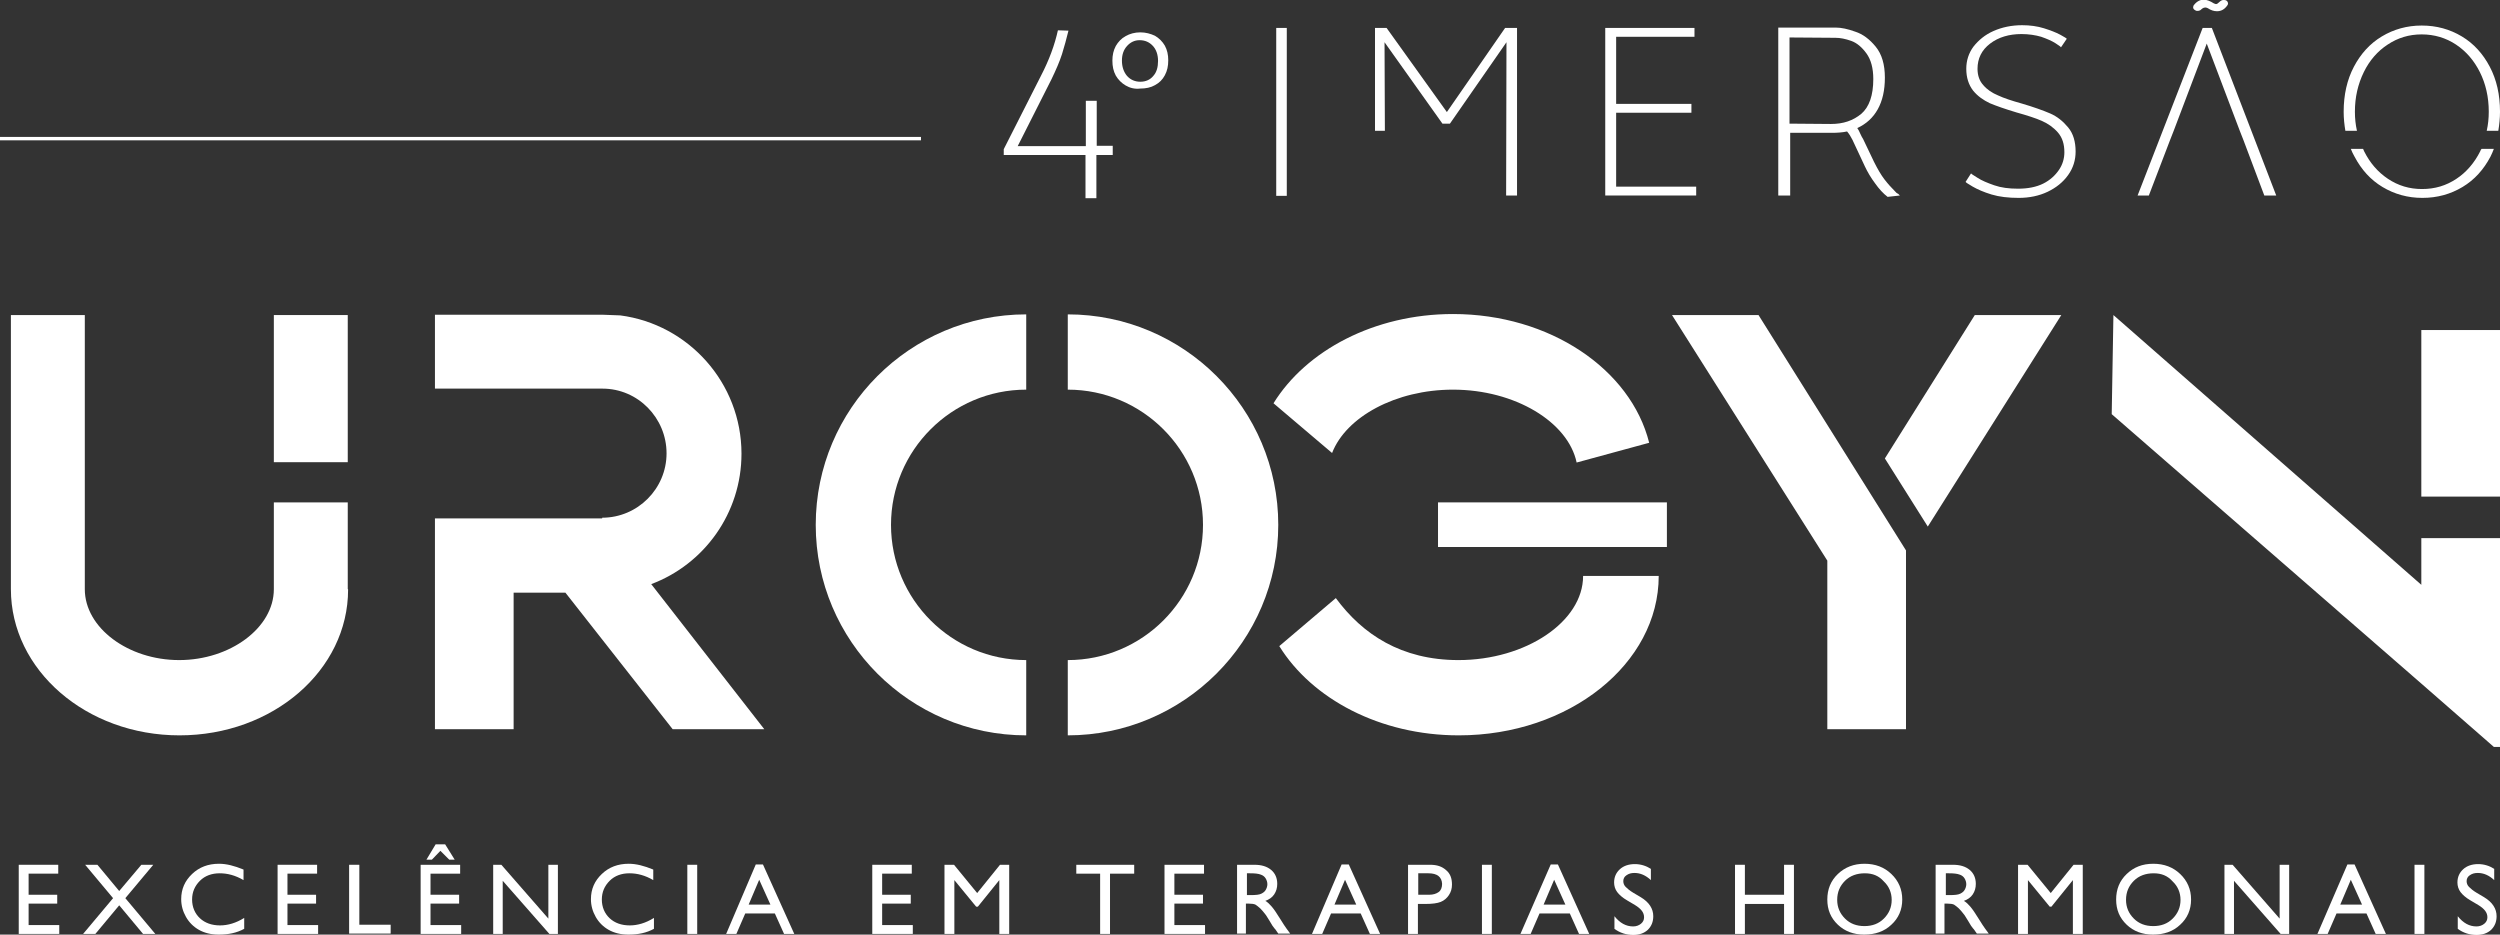
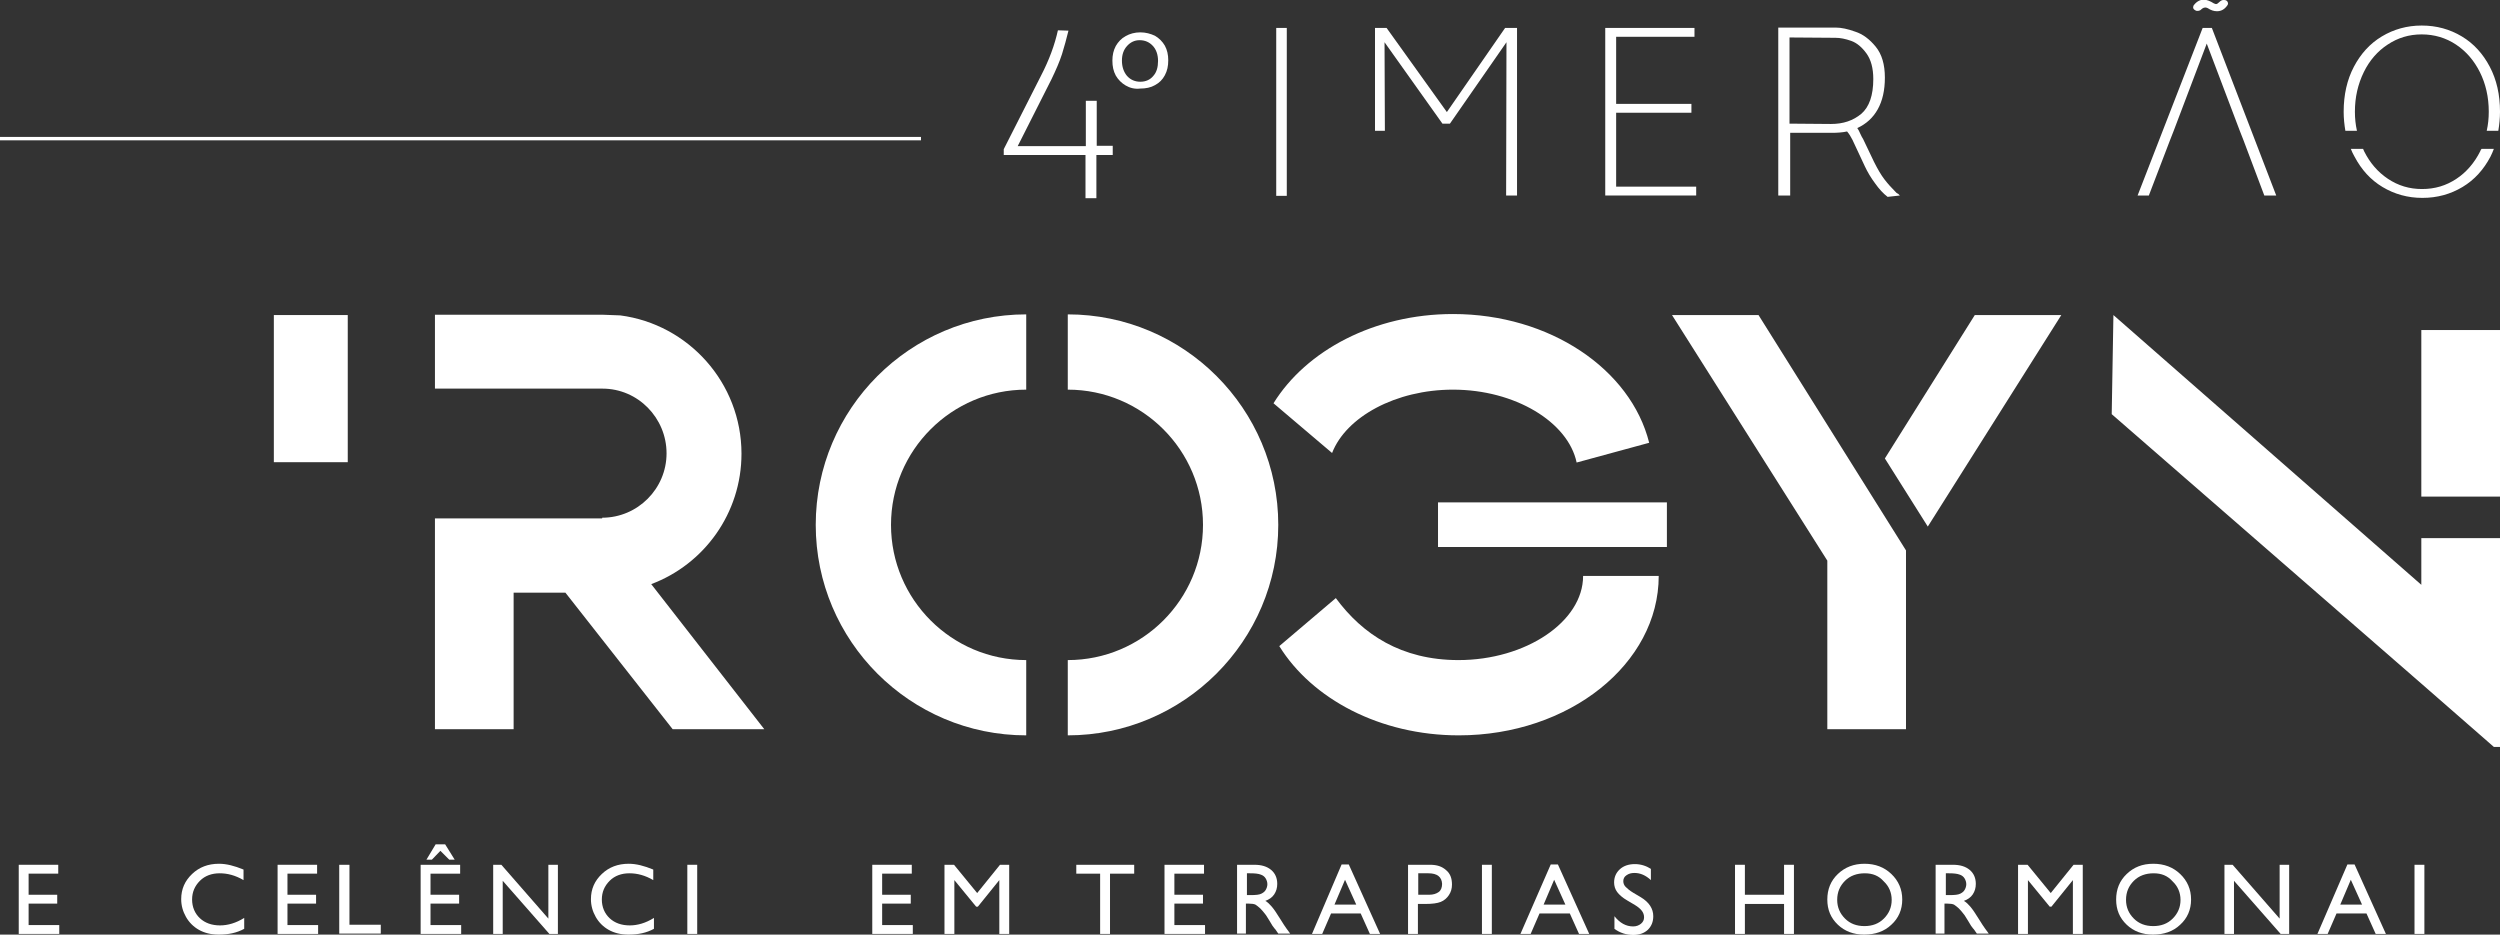
<svg xmlns="http://www.w3.org/2000/svg" version="1.1" id="Layer_1" x="0px" y="0px" viewBox="0 0 734 274.4" style="enable-background:new 0 0 734 274.4;" xml:space="preserve">
  <rect x="0" y="0" width="734" height="274.4" fill="#333333" stroke="none" />
  <style type="text/css">
	.st0{fill:#FFFFFF;}
	.st1{fill:#FFFFFF;stroke:#FFFFFF;stroke-miterlimit:10;}
	.st2{fill:none;}
</style>
  <g>
    <g>
      <path class="st0" d="M5.5,253.9h11.6v2.6H8.4v6.2h8.4v2.6H8.4v6.3h9v2.6H5.5V253.9z" />
-       <path class="st0" d="M41.5,253.9H45l-8.2,9.8l8.8,10.5H42l-7-8.4l-7,8.4h-3.6l8.8-10.5l-8.2-9.8h3.6l6.4,7.7L41.5,253.9z" />
      <path class="st0" d="M71.7,269.5v3.2c-2.2,1.2-4.6,1.7-7.5,1.7c-2.3,0-4.2-0.5-5.8-1.4c-1.6-0.9-2.9-2.2-3.8-3.8    c-0.9-1.6-1.4-3.3-1.4-5.2c0-3,1.1-5.4,3.2-7.4c2.1-2,4.7-3,7.9-3c2.2,0,4.5,0.6,7.2,1.7v3.1c-2.4-1.4-4.7-2-7-2    c-2.3,0-4.3,0.7-5.8,2.2c-1.5,1.5-2.3,3.3-2.3,5.5c0,2.2,0.8,4.1,2.3,5.5s3.5,2.1,5.9,2.1C66.9,271.7,69.3,271,71.7,269.5z" />
      <path class="st0" d="M81.5,253.9h11.6v2.6h-8.7v6.2h8.4v2.6h-8.4v6.3h9v2.6H81.5V253.9z" />
-       <path class="st0" d="M102.6,253.9h2.9v17.6h9.2v2.6h-12.2V253.9z" />
+       <path class="st0" d="M102.6,253.9v17.6h9.2v2.6h-12.2V253.9z" />
      <path class="st0" d="M123.5,253.9h11.6v2.6h-8.7v6.2h8.4v2.6h-8.4v6.3h9v2.6h-11.9V253.9z M130.7,247.9l2.8,4.5h-1.6l-2.6-2.6    l-2.5,2.6h-1.6l2.7-4.5H130.7z" />
      <path class="st0" d="M161,253.9h2.8v20.3h-2.5l-13.7-15.6v15.6h-2.8v-20.3h2.4l13.8,15.8V253.9z" />
      <path class="st0" d="M192,269.5v3.2c-2.2,1.2-4.6,1.7-7.5,1.7c-2.3,0-4.2-0.5-5.8-1.4c-1.6-0.9-2.9-2.2-3.8-3.8    c-0.9-1.6-1.4-3.3-1.4-5.2c0-3,1.1-5.4,3.2-7.4c2.1-2,4.7-3,7.9-3c2.2,0,4.5,0.6,7.2,1.7v3.1c-2.4-1.4-4.7-2-7-2    c-2.3,0-4.3,0.7-5.8,2.2c-1.5,1.5-2.3,3.3-2.3,5.5c0,2.2,0.8,4.1,2.3,5.5s3.5,2.1,5.9,2.1C187.2,271.7,189.6,271,192,269.5z" />
      <path class="st0" d="M201.8,253.9h2.9v20.3h-2.9V253.9z" />
-       <path class="st0" d="M221.9,253.8h2.1l9.2,20.4h-3l-2.7-6h-8.7l-2.6,6h-3L221.9,253.8z M226.2,265.6l-3.3-7.3l-3.1,7.3H226.2z" />
      <path class="st0" d="M256.1,253.9h11.6v2.6H259v6.2h8.4v2.6H259v6.3h9v2.6h-11.9V253.9z" />
      <path class="st0" d="M293.6,253.9h2.7v20.3h-2.9v-15.8l-6.3,7.8h-0.5l-6.4-7.8v15.8h-2.9v-20.3h2.8l6.8,8.3L293.6,253.9z" />
      <path class="st0" d="M315.9,253.9H333v2.6h-7.1v17.7h-2.9v-17.7h-7V253.9z" />
      <path class="st0" d="M341.9,253.9h11.6v2.6h-8.7v6.2h8.4v2.6h-8.4v6.3h9v2.6h-11.9V253.9z" />
      <path class="st0" d="M363.2,274.2v-20.3h5.1c2.1,0,3.7,0.5,4.9,1.5c1.2,1,1.8,2.4,1.8,4.1c0,1.2-0.3,2.2-0.9,3.1    c-0.6,0.9-1.5,1.5-2.6,1.9c0.7,0.4,1.3,1,1.9,1.7c0.6,0.7,1.5,2,2.6,3.8c0.7,1.2,1.3,2,1.7,2.6l1.1,1.5h-3.5l-0.9-1.3    c0,0-0.1-0.1-0.2-0.2l-0.6-0.8l-0.9-1.5l-1-1.6c-0.6-0.8-1.2-1.5-1.7-2c-0.5-0.5-1-0.8-1.4-1.1c-0.4-0.2-1.1-0.3-2-0.3h-0.8v8.8    H363.2z M367,256.4h-0.9v6.4h1.1c1.5,0,2.5-0.1,3.1-0.4s1-0.6,1.3-1.1c0.3-0.5,0.5-1.1,0.5-1.7c0-0.6-0.2-1.2-0.5-1.7    c-0.3-0.5-0.8-0.9-1.4-1.1C369.5,256.5,368.4,256.4,367,256.4z" />
      <path class="st0" d="M393.9,253.8h2.1l9.2,20.4h-3l-2.7-6h-8.7l-2.6,6h-3L393.9,253.8z M398.2,265.6l-3.3-7.3l-3.1,7.3H398.2z" />
      <path class="st0" d="M413.4,274.2v-20.3h6.5c2,0,3.5,0.5,4.7,1.6c1.2,1,1.7,2.4,1.7,4.2c0,1.2-0.3,2.2-0.9,3.1    c-0.6,0.9-1.4,1.6-2.4,2c-1,0.4-2.5,0.6-4.5,0.6h-2.2v8.8H413.4z M419.4,256.4h-3v6.3h3.2c1.2,0,2.1-0.3,2.8-0.8s1-1.4,1-2.4    C423.3,257.5,422,256.4,419.4,256.4z" />
      <path class="st0" d="M435.1,253.9h2.9v20.3h-2.9V253.9z" />
      <path class="st0" d="M455.3,253.8h2.1l9.2,20.4h-3l-2.7-6H452l-2.6,6h-3L455.3,253.8z M459.6,265.6l-3.3-7.3l-3.1,7.3H459.6z" />
      <path class="st0" d="M480,265.7l-2.2-1.3c-1.4-0.8-2.4-1.7-3-2.5c-0.6-0.8-0.9-1.8-0.9-2.8c0-1.6,0.6-2.9,1.7-3.9    c1.1-1,2.6-1.5,4.4-1.5c1.7,0,3.3,0.5,4.7,1.4v3.3c-1.5-1.4-3.1-2.1-4.8-2.1c-1,0-1.7,0.2-2.4,0.7c-0.6,0.4-0.9,1-0.9,1.7    c0,0.6,0.2,1.2,0.7,1.7c0.5,0.5,1.2,1.1,2.2,1.7l2.2,1.3c2.5,1.5,3.7,3.4,3.7,5.6c0,1.6-0.5,2.9-1.6,4c-1.1,1-2.5,1.5-4.3,1.5    c-2,0-3.9-0.6-5.5-1.8v-3.7c1.6,2,3.4,3,5.5,3c0.9,0,1.7-0.3,2.3-0.8c0.6-0.5,0.9-1.1,0.9-1.9C482.7,267.9,481.8,266.8,480,265.7z    " />
      <path class="st0" d="M523.8,253.9h2.9v20.3h-2.9v-8.8h-11.5v8.8h-2.9v-20.3h2.9v8.8h11.5V253.9z" />
      <path class="st0" d="M547.4,253.6c3.2,0,5.8,1,7.9,3s3.2,4.5,3.2,7.5c0,3-1.1,5.5-3.2,7.4c-2.1,2-4.8,2.9-8,2.9    c-3.1,0-5.7-1-7.7-2.9c-2.1-2-3.1-4.4-3.1-7.4c0-3,1-5.5,3.1-7.5S544.3,253.6,547.4,253.6z M547.5,256.4c-2.3,0-4.3,0.7-5.8,2.2    c-1.5,1.5-2.3,3.3-2.3,5.6c0,2.2,0.8,4,2.3,5.5c1.5,1.5,3.4,2.2,5.7,2.2c2.3,0,4.2-0.7,5.7-2.2c1.5-1.5,2.3-3.3,2.3-5.5    c0-2.1-0.8-4-2.3-5.4C551.6,257.1,549.8,256.4,547.5,256.4z" />
      <path class="st0" d="M568.3,274.2v-20.3h5.1c2.1,0,3.7,0.5,4.9,1.5c1.2,1,1.8,2.4,1.8,4.1c0,1.2-0.3,2.2-0.9,3.1    c-0.6,0.9-1.5,1.5-2.6,1.9c0.7,0.4,1.3,1,1.9,1.7c0.6,0.7,1.5,2,2.6,3.8c0.7,1.2,1.3,2,1.7,2.6l1.1,1.5h-3.5l-0.9-1.3    c0,0-0.1-0.1-0.2-0.2l-0.6-0.8l-0.9-1.5l-1-1.6c-0.6-0.8-1.2-1.5-1.7-2c-0.5-0.5-1-0.8-1.4-1.1c-0.4-0.2-1.1-0.3-2-0.3h-0.8v8.8    H568.3z M572.2,256.4h-0.9v6.4h1.1c1.5,0,2.5-0.1,3.1-0.4c0.6-0.3,1-0.6,1.3-1.1c0.3-0.5,0.5-1.1,0.5-1.7c0-0.6-0.2-1.2-0.5-1.7    c-0.3-0.5-0.8-0.9-1.4-1.1C574.6,256.5,573.6,256.4,572.2,256.4z" />
      <path class="st0" d="M608.8,253.9h2.7v20.3h-2.9v-15.8l-6.3,7.8h-0.5l-6.4-7.8v15.8h-2.9v-20.3h2.8l6.8,8.3L608.8,253.9z" />
      <path class="st0" d="M632.2,253.6c3.2,0,5.8,1,7.9,3s3.2,4.5,3.2,7.5c0,3-1.1,5.5-3.2,7.4c-2.1,2-4.8,2.9-8,2.9    c-3.1,0-5.7-1-7.7-2.9c-2.1-2-3.1-4.4-3.1-7.4c0-3,1-5.5,3.1-7.5S629,253.6,632.2,253.6z M632.3,256.4c-2.3,0-4.3,0.7-5.8,2.2    c-1.5,1.5-2.3,3.3-2.3,5.6c0,2.2,0.8,4,2.3,5.5c1.5,1.5,3.4,2.2,5.7,2.2c2.3,0,4.2-0.7,5.7-2.2c1.5-1.5,2.3-3.3,2.3-5.5    c0-2.1-0.8-4-2.3-5.4C636.4,257.1,634.6,256.4,632.3,256.4z" />
      <path class="st0" d="M669.3,253.9h2.8v20.3h-2.5l-13.7-15.6v15.6h-2.8v-20.3h2.4l13.8,15.8V253.9z" />
      <path class="st0" d="M689.2,253.8h2.1l9.2,20.4h-3l-2.7-6H686l-2.6,6h-3L689.2,253.8z M693.5,265.6l-3.3-7.3l-3.1,7.3H693.5z" />
      <path class="st0" d="M708.9,253.9h2.9v20.3h-2.9V253.9z" />
-       <path class="st0" d="M727.6,265.7l-2.2-1.3c-1.4-0.8-2.4-1.7-3-2.5c-0.6-0.8-0.9-1.8-0.9-2.8c0-1.6,0.6-2.9,1.7-3.9    c1.1-1,2.6-1.5,4.4-1.5c1.7,0,3.3,0.5,4.7,1.4v3.3c-1.5-1.4-3.1-2.1-4.8-2.1c-1,0-1.7,0.2-2.4,0.7c-0.6,0.4-0.9,1-0.9,1.7    c0,0.6,0.2,1.2,0.7,1.7c0.5,0.5,1.2,1.1,2.2,1.7l2.2,1.3c2.5,1.5,3.7,3.4,3.7,5.6c0,1.6-0.5,2.9-1.6,4c-1.1,1-2.5,1.5-4.3,1.5    c-2,0-3.9-0.6-5.5-1.8v-3.7c1.6,2,3.4,3,5.5,3c0.9,0,1.7-0.3,2.3-0.8c0.6-0.5,0.9-1.1,0.9-1.9    C730.3,267.9,729.4,266.8,727.6,265.7z" />
    </g>
    <g>
      <path class="st0" d="M330.5,25.1c-1.2-0.7-2.2-1.7-2.9-2.9c-0.7-1.3-1-2.7-1-4.4c0-1.6,0.3-3,1-4.3c0.7-1.2,1.6-2.2,2.9-2.9    c1.2-0.7,2.7-1.1,4.3-1.1c1.6,0,3,0.4,4.3,1c1.2,0.7,2.2,1.7,2.9,2.9c0.7,1.3,1,2.7,1,4.3c0,1.7-0.3,3.1-1,4.4    c-0.7,1.3-1.6,2.2-2.9,2.9c-1.2,0.7-2.7,1-4.3,1C333.1,26.2,331.7,25.8,330.5,25.1z M330.9,13.5c-1,1.1-1.5,2.5-1.5,4.3    c0,1.8,0.5,3.3,1.5,4.5c1,1.1,2.3,1.7,3.9,1.7c1.6,0,2.9-0.6,3.8-1.7c1-1.1,1.4-2.6,1.4-4.4s-0.5-3.3-1.5-4.4s-2.3-1.7-3.9-1.7    C333.1,11.8,331.9,12.4,330.9,13.5z" />
    </g>
    <g>
      <path class="st0" d="M326.6,45.5h-4.7v12.7h-3.2V45.5h-24v-1.7l10.9-21.5c2.5-4.8,4.1-9.3,5-13.4l3.1,0.1    c-0.6,2.4-1.2,4.7-1.9,6.9c-0.7,2.2-1.8,4.7-3.1,7.4l-9.9,19.6h20V29.6h3.2v13.2h4.7V45.5z" />
    </g>
    <rect x="422.2" y="147.5" class="st0" width="67.2" height="13.1" />
    <polygon class="st0" points="605.2,92.5 579.8,92.5 553.4,134.6 566,154.6  " />
    <polygon class="st0" points="516.3,92.5 490.9,92.5 536.5,164.6 536.5,214.1 559.6,214.1 559.6,161.6  " />
    <polygon class="st0" points="734,217.7 734,216.1 732.2,216.1  " />
    <g>
      <rect x="710.9" y="96.9" class="st0" width="23.1" height="48.9" />
      <polygon class="st0" points="710.9,171.7 620.5,92.5 620,121.6 710.9,200.7 732.2,219.3 734,219.3 734,192 734,158 710.9,158       " />
    </g>
    <path class="st0" d="M197.5,214.1h26.9l-33.2-42.6c15.5-5.8,26.5-20.8,26.5-38.3c0-20.8-15.6-38-35.6-40.6l-5.3-0.2h-49.1v21.7   h49.1l0.1,0c10.4,0,18.8,8.6,18.8,19c0,10.4-8.5,18.9-18.9,18.9v0.2h-49.1v9.3V174v40.1h23.1V174h15.2L197.5,214.1z" />
    <g>
      <path class="st0" d="M313.5,215.9v-22.1c21.9,0,39.7-17.8,39.7-39.7s-17.8-39.7-39.7-39.7V92.3c34.1,0,61.8,27.7,61.8,61.8    S347.5,215.9,313.5,215.9z" />
    </g>
    <g>
      <path class="st0" d="M301.3,215.9c-34.1,0-61.8-27.7-61.8-61.8s27.7-61.8,61.8-61.8v22.1c-21.9,0-39.7,17.8-39.7,39.7    s17.8,39.7,39.7,39.7V215.9z" />
    </g>
    <g>
      <rect x="80.4" y="92.5" class="st0" width="21.7" height="43.2" />
-       <path class="st0" d="M102.1,172.9v-25.4H80.4v25.4l0,0.1c0,11.3-12.8,20.8-27.8,20.8s-27.7-9.5-27.7-20.8l0-0.1V92.5H3.2v80.4    l0,0.1c0,23.7,22.1,42.9,49.5,42.9s49.5-19.1,49.5-42.8L102.1,172.9z" />
    </g>
    <path class="st0" d="M464.8,169.1c0,13.4-16.8,24.7-36.6,24.7c-16.8,0-28.2-7.6-36-18.2l-16.6,14.1c9.6,15.5,29.6,26.2,52.7,26.2   c32.4,0,58.7-21,58.7-46.8H464.8z" />
    <path class="st0" d="M426.6,92.2c-23.1,0-43.1,10.7-52.7,26.2l17.2,14.6c4.1-10.6,18.7-18.6,35.5-18.6c18.2,0,33.8,9.5,36.3,21.4   l21.3-5.8C478.8,108.4,455,92.2,426.6,92.2z" />
    <line class="st1" x1="0" y1="40.7" x2="270.4" y2="40.7" />
    <g>
      <path class="st2" d="M549.9,23.1c0-3.2-0.7-5.7-2-7.5c-1.3-1.8-2.8-3-4.5-3.7c-1.7-0.6-3.2-0.9-4.6-0.9L525.3,11v25.3l12.2,0.1    c3.6,0,6.6-1,8.9-3C548.8,31.3,549.9,27.9,549.9,23.1z" />
      <rect x="374.7" y="8.2" class="st0" width="3.1" height="49.3" />
      <polygon class="st0" points="424.8,32.9 407.1,8.2 403.7,8.2 403.7,38.4 406.6,38.4 406.5,12.4 423.5,36.3 425.7,36.3 442.3,12.4     442.2,57.4 445.4,57.4 445.4,8.2 441.9,8.2   " />
      <polygon class="st0" points="474.5,33.1 496.6,33.1 496.6,30.5 474.5,30.5 474.5,10.8 497.5,10.8 497.5,8.2 471.3,8.2 471.3,57.4     498,57.4 498,54.8 474.5,54.8   " />
      <path class="st0" d="M556.5,56.3c-1.1-1.1-2.2-2.3-3.2-3.6c-1-1.3-2-3-3.1-5.2l-3.2-6.7c-0.2-0.3-0.5-0.8-0.8-1.5    c-0.3-0.7-0.6-1.3-0.9-1.7c2.6-1.2,4.6-3,6-5.5c1.4-2.5,2.1-5.6,2.1-9.3c0-3.9-0.9-6.9-2.7-9.1c-1.8-2.2-3.8-3.7-6-4.4    c-2.2-0.8-4.1-1.2-5.7-1.2h-13.4h-3.5v49.3h3.5V39h12.2c1.6,0,3.1-0.1,4.5-0.4c0.6,0.7,1.1,1.5,1.6,2.5l3.6,7.7    c0.8,1.7,1.8,3.4,3,5c1.2,1.7,2.4,3,3.7,4l3.6-0.4c-0.1-0.1-0.3-0.3-0.5-0.5C556.8,56.7,556.7,56.5,556.5,56.3z M537.6,36.4    l-12.2-0.1V11l13.5,0.1c1.4,0,2.9,0.3,4.6,0.9c1.7,0.6,3.2,1.9,4.5,3.7c1.3,1.8,2,4.3,2,7.5c0,4.8-1.2,8.2-3.5,10.2    C544.1,35.4,541.2,36.4,537.6,36.4z" />
-       <path class="st0" d="M601.9,33.3c-2.1-0.9-4.9-1.9-8.3-2.9c-2.9-0.8-5.3-1.6-7-2.4c-1.7-0.7-3.2-1.7-4.3-3    c-1.1-1.2-1.7-2.8-1.7-4.8c0-3,1.2-5.5,3.7-7.4c2.5-1.9,5.6-2.8,9.2-2.8c2.1,0,4.1,0.3,5.8,0.8c1.7,0.6,3.1,1.2,4.2,1.9    c1.1,0.7,1.6,1.1,1.6,1.2l1.7-2.5c0-0.1-0.6-0.5-1.9-1.2c-1.3-0.7-2.9-1.3-4.8-1.9c-1.9-0.6-4.1-0.9-6.4-0.9    c-3.1,0-5.9,0.6-8.4,1.7c-2.5,1.1-4.4,2.7-5.9,4.6c-1.4,1.9-2.1,4.1-2.1,6.5c0,2.6,0.7,4.7,2,6.4c1.3,1.6,3,2.8,4.9,3.7    c1.9,0.8,4.5,1.7,7.8,2.7c3.2,0.9,5.7,1.7,7.5,2.5c1.8,0.8,3.4,1.9,4.7,3.4c1.3,1.5,1.9,3.4,1.9,5.8c0,1.8-0.5,3.6-1.6,5.2    s-2.6,3-4.6,4c-2,1-4.5,1.5-7.4,1.5c-2.7,0-5-0.3-7-1c-2-0.7-3.7-1.4-4.9-2.2c-1.3-0.8-1.9-1.2-1.9-1.3l-1.6,2.5    c0,0.1,0.7,0.6,2.1,1.4c1.4,0.8,3.2,1.6,5.5,2.3c2.3,0.7,5,1,8,1c3.1,0,6-0.6,8.5-1.8c2.5-1.2,4.5-2.8,6-4.9    c1.5-2.1,2.2-4.4,2.2-6.9c0-2.9-0.7-5.3-2.2-7.1C605.7,35.6,604,34.2,601.9,33.3z" />
      <path class="st0" d="M645.1,3.2h0.2c0.2,0,0.5-0.1,0.7-0.2c0.2-0.2,0.4-0.3,0.6-0.5c0.3-0.2,0.6-0.3,0.9-0.3    c0.2,0,0.5,0.1,0.7,0.2c0.9,0.6,1.8,0.9,2.7,0.9c1.3,0,2.3-0.6,3.1-1.8c0.2-0.3,0.2-0.6,0-1c-0.2-0.3-0.5-0.5-1-0.5h-0.2    c-0.4,0-0.8,0.2-1.2,0.6c-0.4,0.4-0.7,0.6-1,0.6c-0.1,0-0.3-0.1-0.6-0.2c-1.1-0.7-2.1-1.1-3-1.1c-1,0-2,0.5-2.8,1.5    c-0.2,0.2-0.3,0.5-0.3,0.8c0,0.2,0.1,0.4,0.3,0.6C644.6,3.1,644.8,3.2,645.1,3.2z" />
      <path class="st0" d="M691.4,32.8c0-4.3,0.9-8.1,2.6-11.6s4.1-6.2,7-8.1c3-2,6.3-3,10-3c3.7,0,7.1,1,10.1,3c3,2,5.3,4.7,7,8.1    c1.7,3.4,2.6,7.3,2.6,11.6c0,2-0.2,3.8-0.6,5.6h3.4c0.3-1.8,0.5-3.7,0.5-5.6c0-5-1-9.4-3-13.2c-2-3.8-4.7-6.8-8.2-8.9    c-3.5-2.1-7.4-3.2-11.8-3.2c-4.3,0-8.2,1.1-11.7,3.2c-3.5,2.1-6.2,5.1-8.2,8.9c-2,3.8-3,8.2-3,13.2c0,2,0.2,3.8,0.5,5.6h3.4    C691.6,36.6,691.4,34.8,691.4,32.8z" />
      <path class="st0" d="M728.2,44.4c-1.7,3.4-4.1,6.2-7,8.1c-3,2-6.3,3-10.1,3c-3.7,0-7-1-10-3c-3-2-5.3-4.7-7-8.1    c-0.1-0.2-0.2-0.5-0.3-0.7h-3.6c0.3,0.8,0.7,1.6,1.1,2.3c2,3.8,4.7,6.8,8.2,8.9c3.5,2.1,7.4,3.2,11.7,3.2c4.4,0,8.3-1.1,11.8-3.2    c3.5-2.1,6.2-5.1,8.2-8.9c0.4-0.8,0.7-1.5,1-2.3h-3.6C728.4,43.9,728.3,44.1,728.2,44.4z" />
      <polygon class="st0" points="649.4,8.2 646.7,8.2 627.6,57.4 630.9,57.4 637.1,41.2 638.2,38.4 647.9,12.8 657.6,38.4 658.7,41.2     664.8,57.4 668.3,57.4   " />
    </g>
  </g>
</svg>